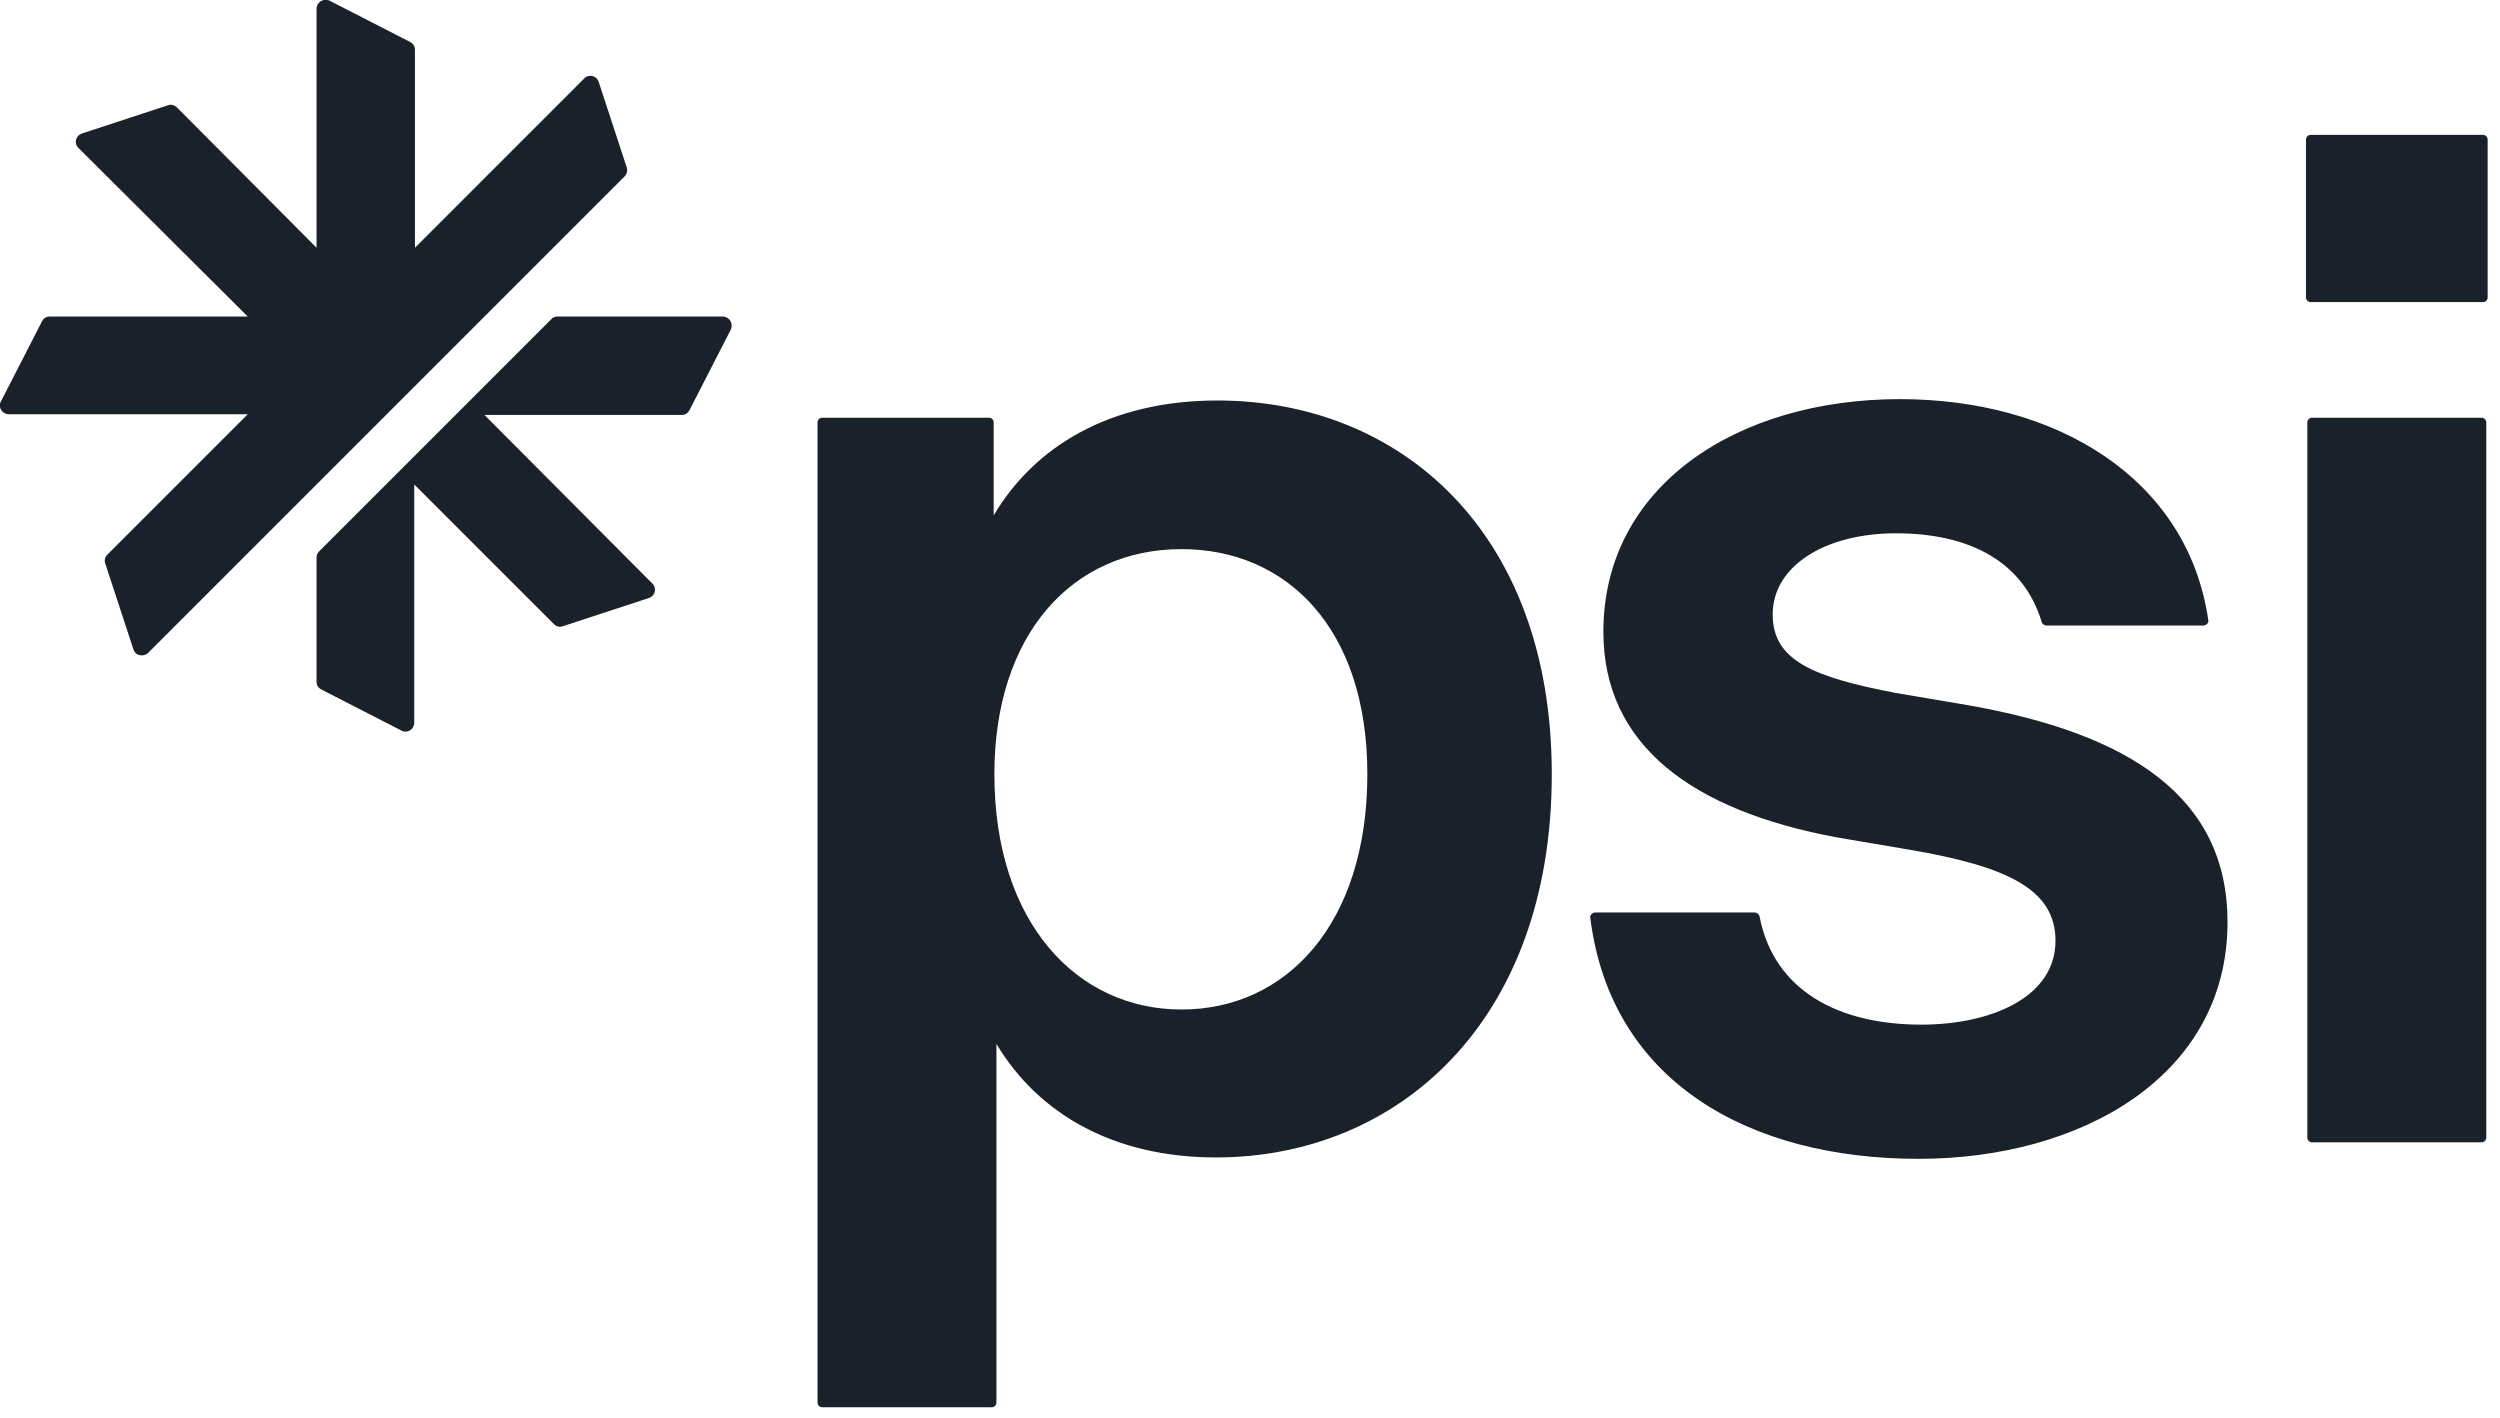
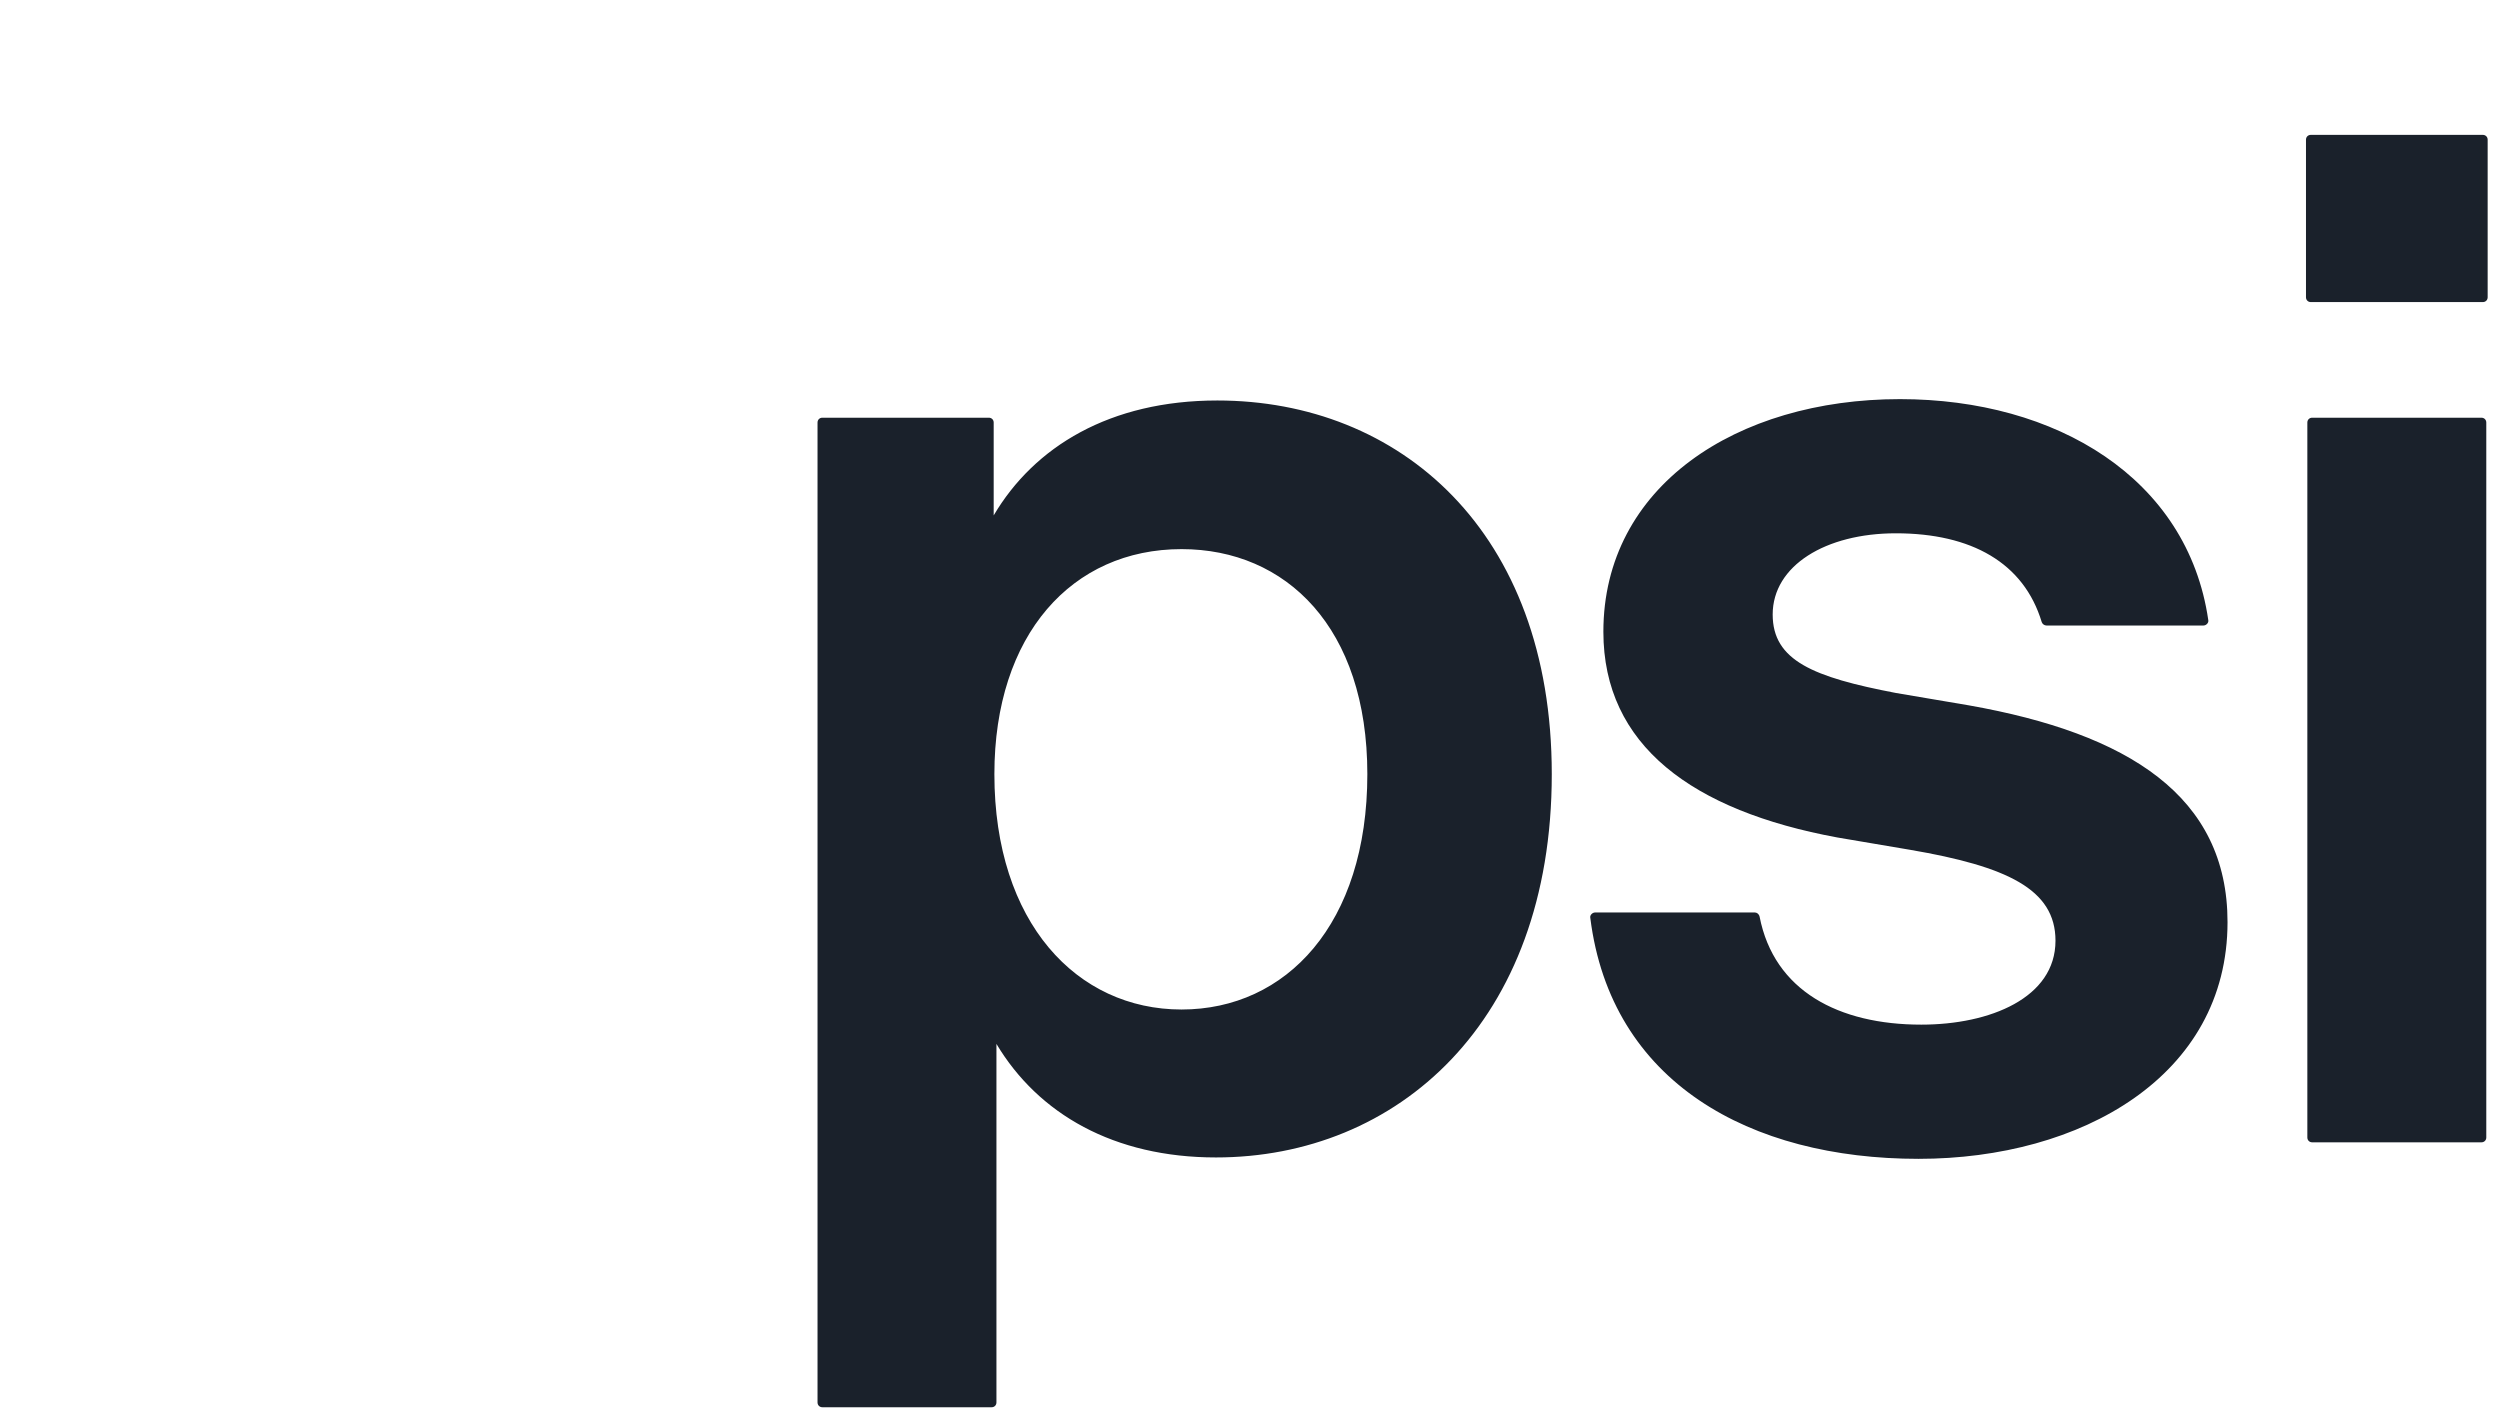
<svg xmlns="http://www.w3.org/2000/svg" width="97" height="55" viewBox="0 0 97 55" fill="none">
  <g clip-path="url(#clip0_2538_425)">
    <path d="M38.662 40.504V54.414C38.662 54.521 38.582 54.601 38.475 54.601H31.907C31.8 54.601 31.72 54.521 31.72 54.414V16.394C31.72 16.287 31.8 16.207 31.907 16.207H38.368C38.475 16.207 38.555 16.287 38.555 16.394V19.998C40.131 17.328 43.068 15.539 47.233 15.539C54.282 15.539 60.209 20.586 60.209 30.037C60.209 39.703 54.175 44.909 47.179 44.909C43.228 44.909 40.291 43.227 38.662 40.504ZM53.053 30.037C53.053 24.35 49.903 21.306 45.844 21.306C41.599 21.306 38.582 24.617 38.582 30.037C38.582 35.805 41.786 39.169 45.844 39.169C49.903 39.169 53.053 35.858 53.053 30.037ZM61.891 35.404H68.085C68.165 35.404 68.246 35.458 68.272 35.564C68.833 38.448 71.343 39.756 74.547 39.756C77.217 39.756 79.753 38.715 79.753 36.499C79.753 34.496 77.858 33.615 74.12 32.974L71.289 32.494C65.656 31.453 62.211 28.916 62.211 24.511C62.211 18.877 67.365 15.486 73.719 15.486C79.78 15.486 84.88 18.556 85.681 24.057C85.707 24.163 85.601 24.27 85.494 24.27H79.406C79.326 24.27 79.246 24.217 79.219 24.137C78.525 21.84 76.496 20.692 73.559 20.692C70.835 20.692 68.78 21.947 68.78 23.843C68.78 25.632 70.355 26.273 73.559 26.887L76.389 27.367C82.584 28.462 86.428 30.892 86.428 35.778C86.428 41.759 80.741 44.963 74.44 44.963C67.898 44.963 62.505 41.999 61.704 35.618C61.677 35.511 61.784 35.404 61.891 35.404ZM89.659 5.233H96.334C96.441 5.233 96.521 5.313 96.521 5.42V11.534C96.521 11.641 96.441 11.721 96.334 11.721H89.659C89.552 11.721 89.472 11.641 89.472 11.534V5.42C89.472 5.313 89.552 5.233 89.659 5.233ZM89.712 16.207H96.281C96.387 16.207 96.468 16.287 96.468 16.394V44.135C96.468 44.242 96.387 44.322 96.281 44.322H89.712C89.606 44.322 89.525 44.242 89.525 44.135V16.394C89.525 16.287 89.606 16.207 89.712 16.207Z" fill="#1A212B" />
-     <path fill-rule="evenodd" clip-rule="evenodd" d="M5.741 25.338L24.244 6.835C24.324 6.755 24.35 6.622 24.324 6.515L23.229 3.177C23.149 2.937 22.855 2.857 22.668 3.044L16.1 9.612V1.923C16.1 1.789 16.02 1.682 15.913 1.629L12.789 0.027C12.549 -0.08 12.282 0.08 12.282 0.347V9.612L6.862 4.165C6.782 4.085 6.648 4.032 6.515 4.085L3.177 5.18C2.937 5.26 2.857 5.554 3.044 5.741L9.612 12.282H1.922C1.789 12.282 1.682 12.362 1.629 12.469L0.027 15.593C-0.08 15.806 0.08 16.073 0.347 16.073H9.612L4.165 21.52C4.085 21.6 4.032 21.734 4.085 21.867L5.18 25.205C5.26 25.445 5.554 25.499 5.741 25.338ZM28.035 12.282H21.627C21.547 12.282 21.44 12.309 21.387 12.389L12.389 21.387C12.335 21.44 12.282 21.52 12.282 21.627V26.46C12.282 26.593 12.362 26.7 12.469 26.753L15.593 28.355C15.806 28.462 16.073 28.302 16.073 28.035V18.797L21.494 24.217C21.574 24.297 21.707 24.351 21.841 24.297L25.178 23.202C25.418 23.122 25.498 22.829 25.312 22.642L18.797 16.1H26.46C26.593 16.1 26.7 16.02 26.753 15.913L28.355 12.789C28.462 12.549 28.302 12.282 28.035 12.282Z" fill="#1A212B" />
  </g>
  <defs>
    <clipPath id="clip0_2538_425">
      <rect width="97" height="55" fill="white" />
    </clipPath>
  </defs>
</svg>